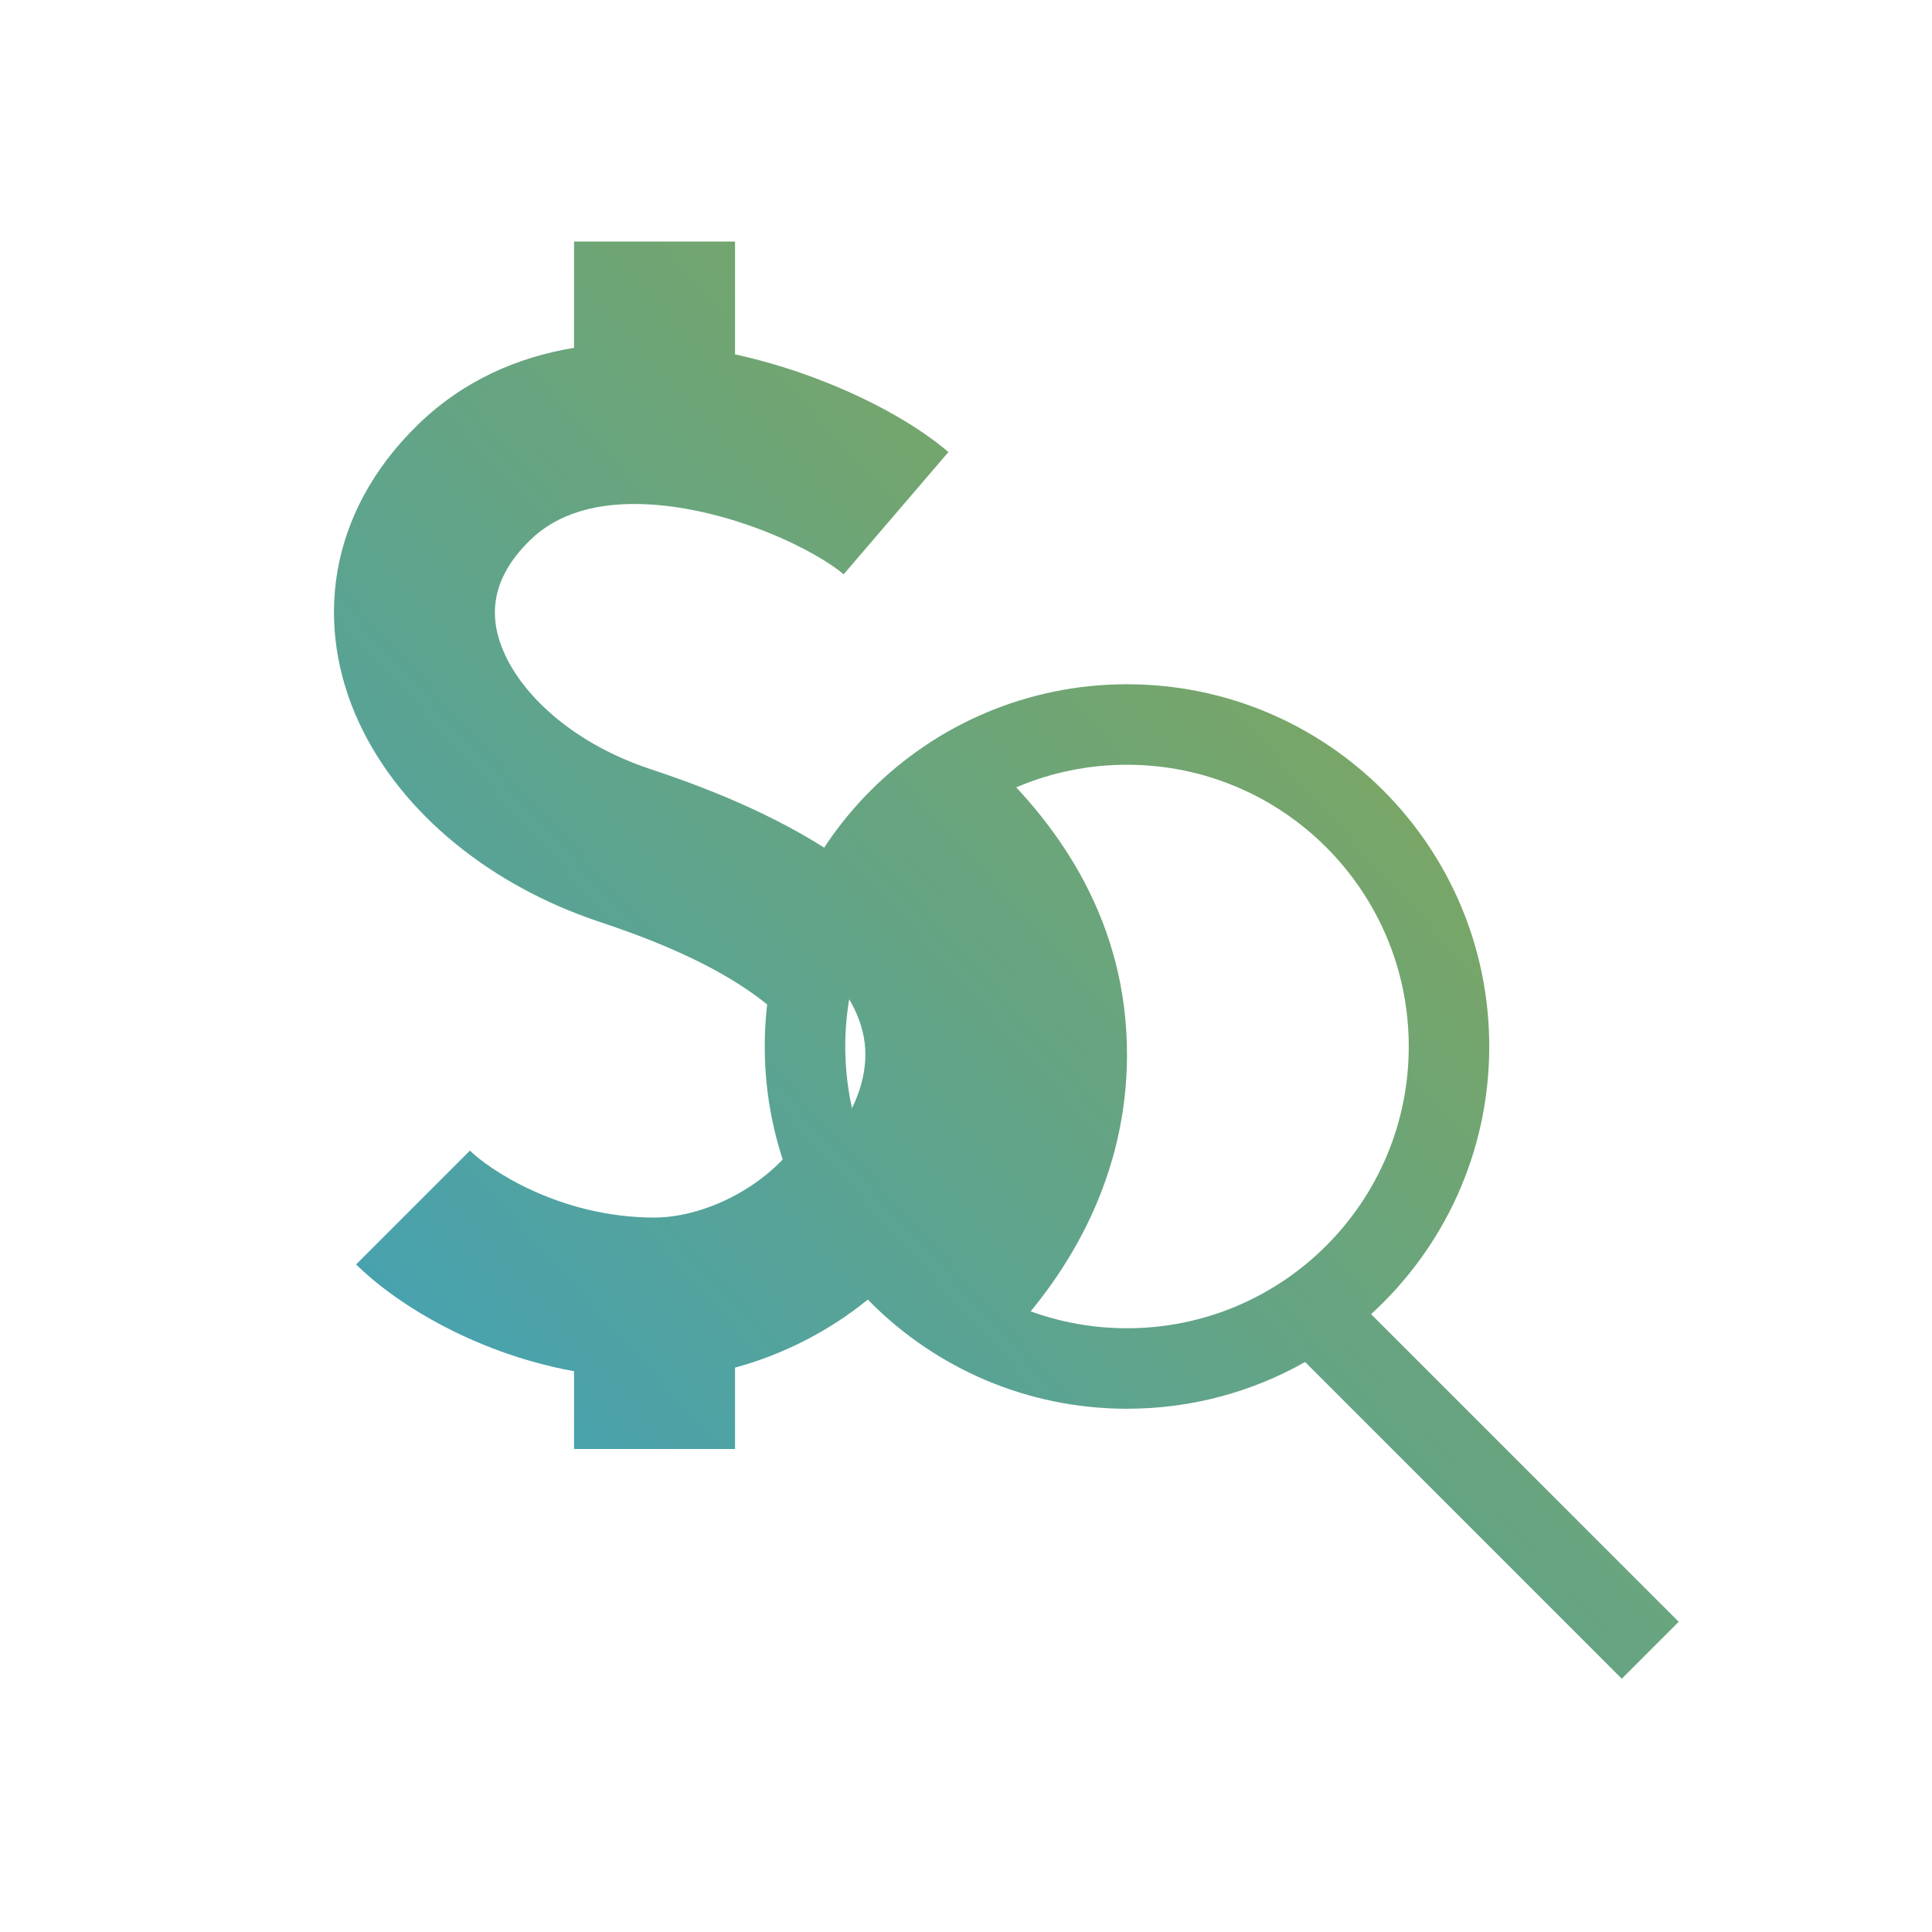
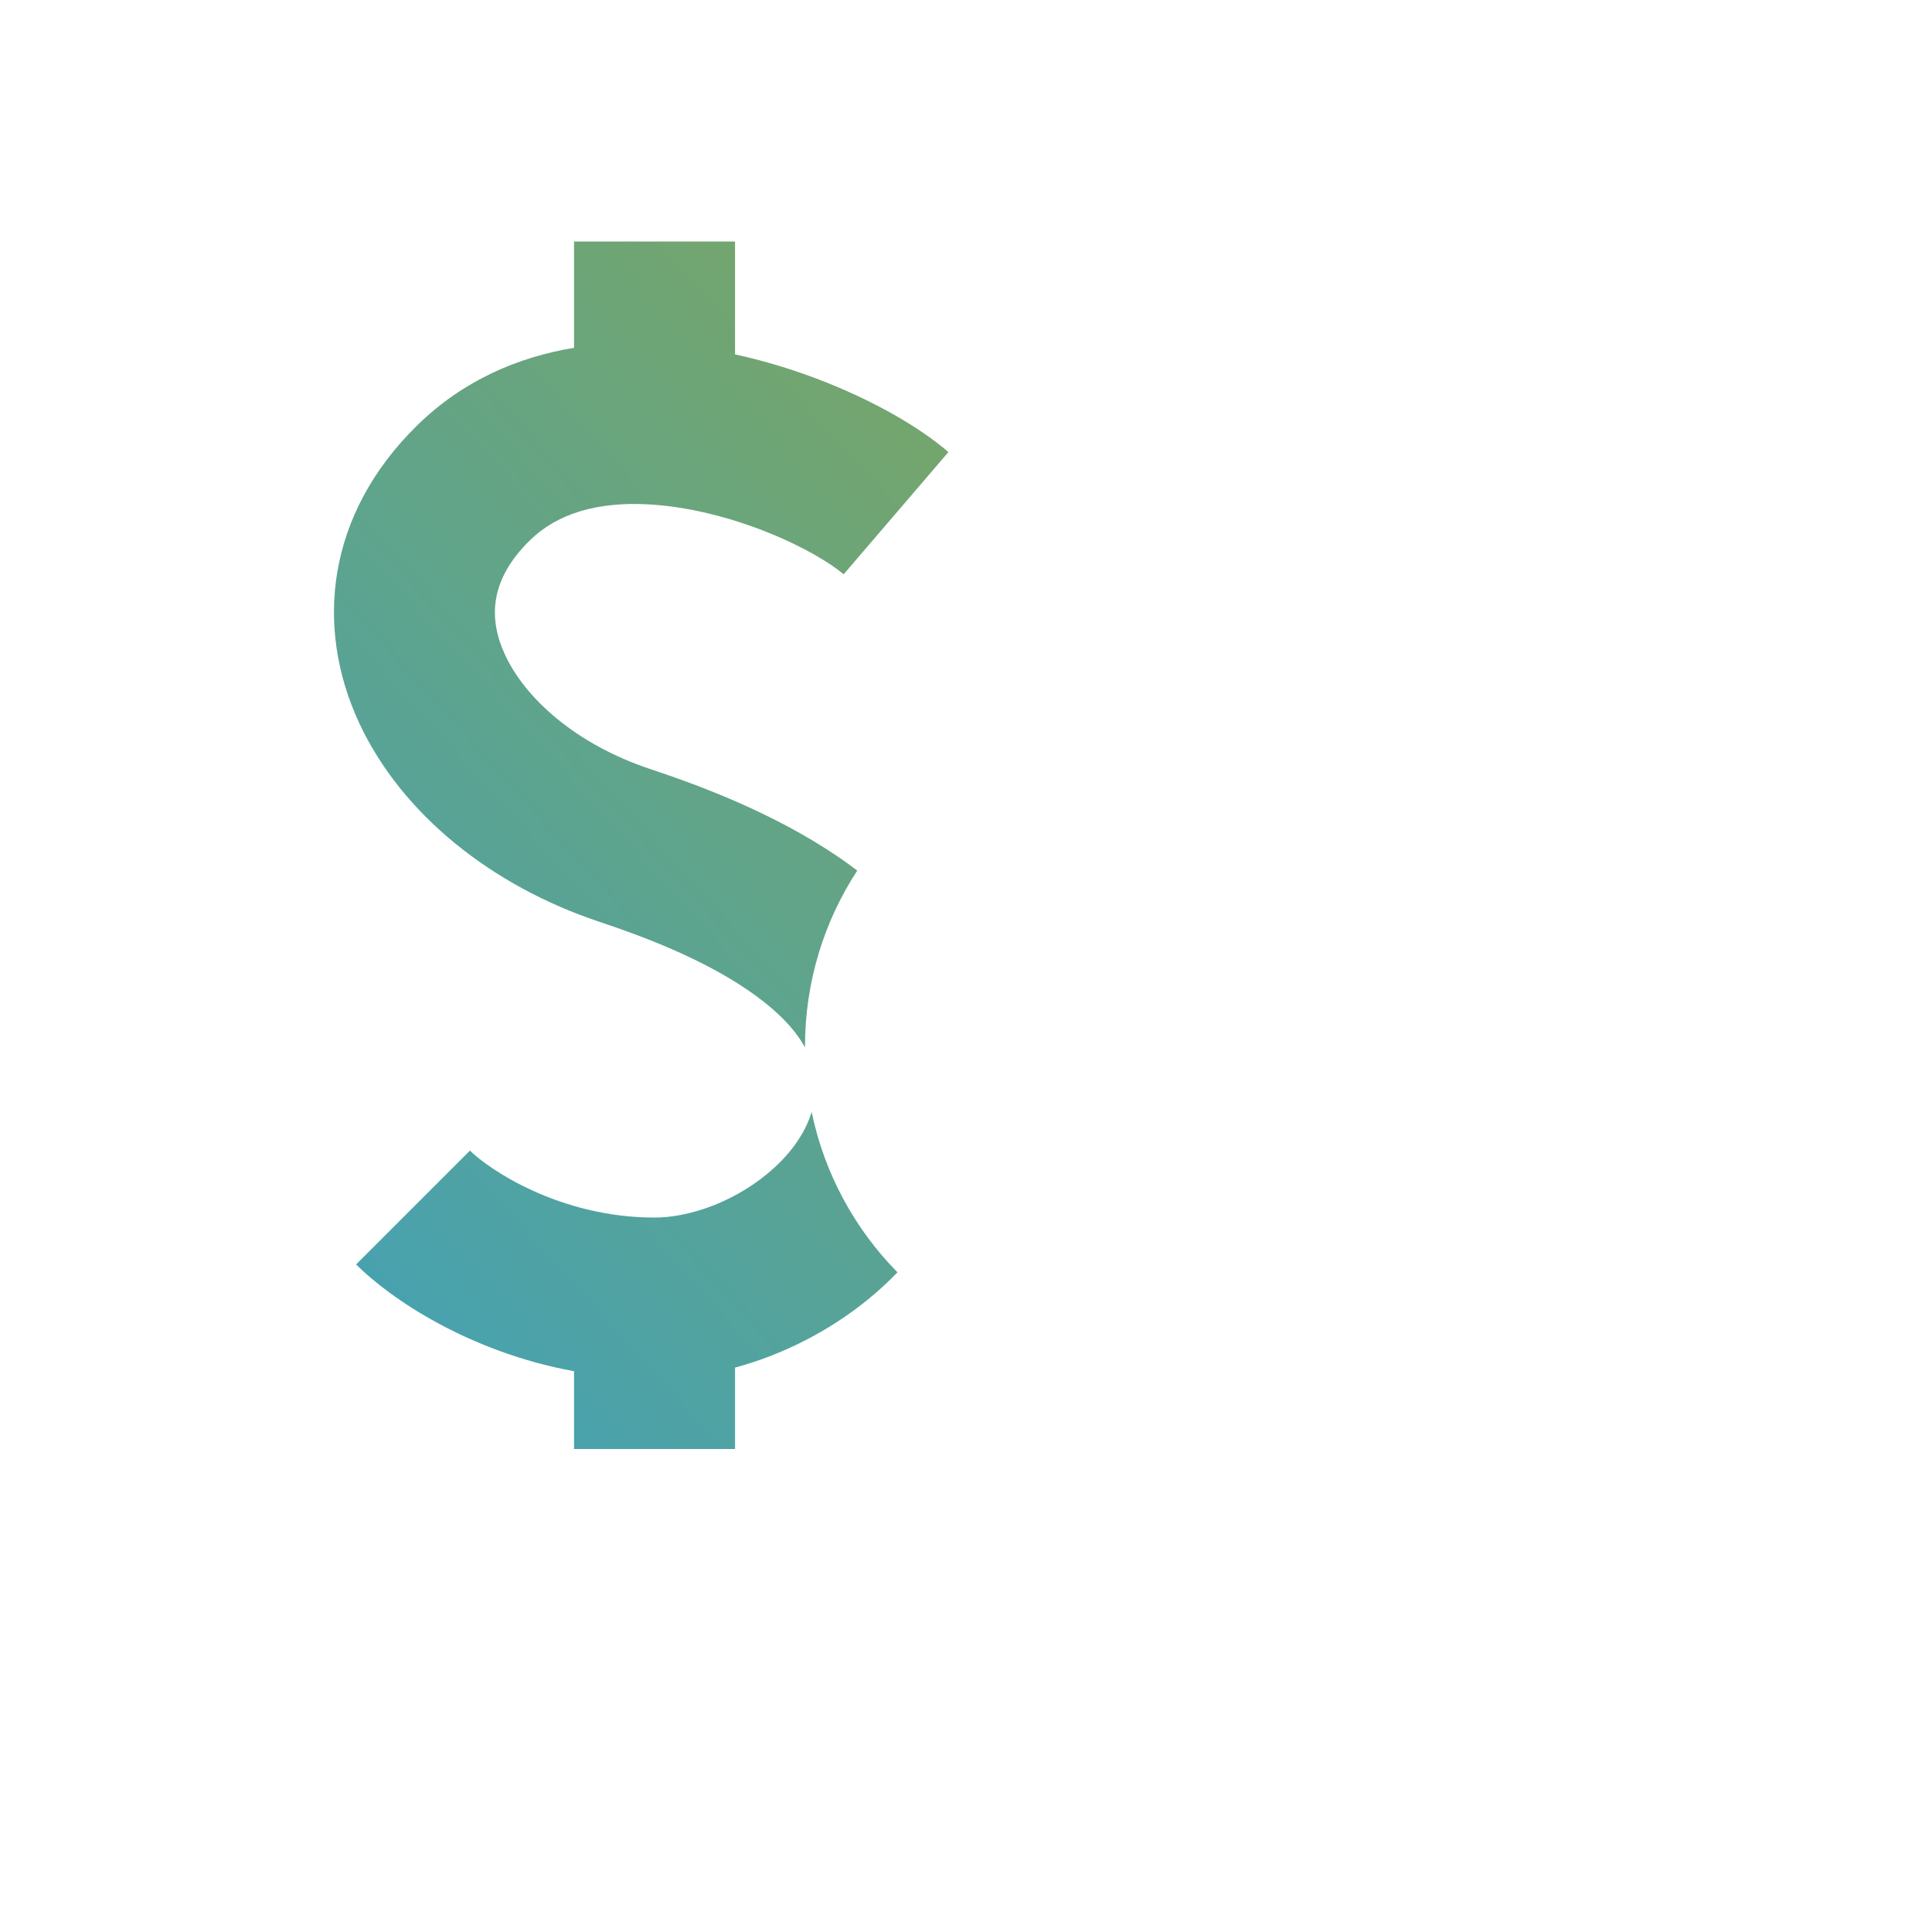
<svg xmlns="http://www.w3.org/2000/svg" width="72" height="72" viewBox="0 0 72 72" fill="none">
-   <path fill-rule="evenodd" clip-rule="evenodd" d="M42 28.5C36.201 28.5 31.5 33.201 31.5 39C31.5 44.799 36.201 49.5 42 49.5C47.799 49.5 52.5 44.799 52.5 39C52.5 33.201 47.799 28.5 42 28.5ZM28.5 39C28.5 31.544 34.544 25.5 42 25.5C49.456 25.5 55.5 31.544 55.5 39C55.5 42.952 53.802 46.506 51.096 48.975L62.561 60.439L60.439 62.561L48.637 50.758C46.677 51.867 44.413 52.5 42 52.5C34.544 52.5 28.5 46.456 28.5 39Z" fill="url(#paint0_linear_1996_11336)" />
-   <path d="M30.643 42.887C31.765 41.661 32.25 40.402 32.25 39.3C32.25 38.21 31.756 37.026 30.444 35.754C31.374 32.438 33.691 29.704 36.731 28.216C39.568 30.807 42.001 34.438 42 39.301C41.999 43.7 39.984 47.362 37.339 50.061C34.206 48.739 31.752 46.126 30.643 42.887Z" fill="url(#paint1_linear_1996_11336)" />
  <path d="M21.393 9V12.962C19.327 13.303 17.263 14.166 15.54 15.86C12.188 19.153 11.704 23.339 13.392 26.956C14.981 30.36 18.344 33.021 22.319 34.346C23.963 34.894 26.155 35.719 27.896 36.917C28.937 37.632 29.616 38.334 30 39.033C30 39.022 30 39.011 30 39C30 36.581 30.716 34.329 31.948 32.444C31.73 32.278 31.512 32.121 31.296 31.972C28.818 30.269 25.947 29.231 24.216 28.654C21.441 27.729 19.574 26.015 18.829 24.419C18.183 23.036 18.261 21.597 19.744 20.14C20.763 19.14 22.264 18.683 24.214 18.799C25.677 18.886 27.216 19.285 28.581 19.829C29.974 20.384 30.981 21.009 31.44 21.403L35.345 16.847C34.232 15.893 32.59 14.968 30.802 14.255C29.764 13.841 28.61 13.472 27.393 13.207V9H21.393Z" fill="url(#paint2_linear_1996_11336)" />
  <path d="M33.446 47.416C31.858 45.803 30.724 43.742 30.248 41.44C30.002 42.248 29.437 43.064 28.536 43.792C27.27 44.816 25.672 45.375 24.393 45.375C20.829 45.375 18.184 43.549 17.514 42.879L13.271 47.122C14.545 48.395 17.461 50.381 21.393 51.102L21.393 54L27.393 54L27.393 50.966C29.175 50.486 30.884 49.609 32.307 48.459C32.701 48.14 33.084 47.792 33.446 47.416Z" fill="url(#paint3_linear_1996_11336)" />
  <defs>
    <linearGradient id="paint0_linear_1996_11336" x1="65.715" y1="8.008" x2="9.436" y2="58.819" gradientUnits="userSpaceOnUse">
      <stop stop-color="#96A83B" />
      <stop offset="1" stop-color="#3BA1C1" />
    </linearGradient>
    <linearGradient id="paint1_linear_1996_11336" x1="65.715" y1="8.008" x2="9.436" y2="58.819" gradientUnits="userSpaceOnUse">
      <stop stop-color="#96A83B" />
      <stop offset="1" stop-color="#3BA1C1" />
    </linearGradient>
    <linearGradient id="paint2_linear_1996_11336" x1="65.715" y1="8.008" x2="9.436" y2="58.819" gradientUnits="userSpaceOnUse">
      <stop stop-color="#96A83B" />
      <stop offset="1" stop-color="#3BA1C1" />
    </linearGradient>
    <linearGradient id="paint3_linear_1996_11336" x1="65.715" y1="8.008" x2="9.436" y2="58.819" gradientUnits="userSpaceOnUse">
      <stop stop-color="#96A83B" />
      <stop offset="1" stop-color="#3BA1C1" />
    </linearGradient>
  </defs>
</svg>